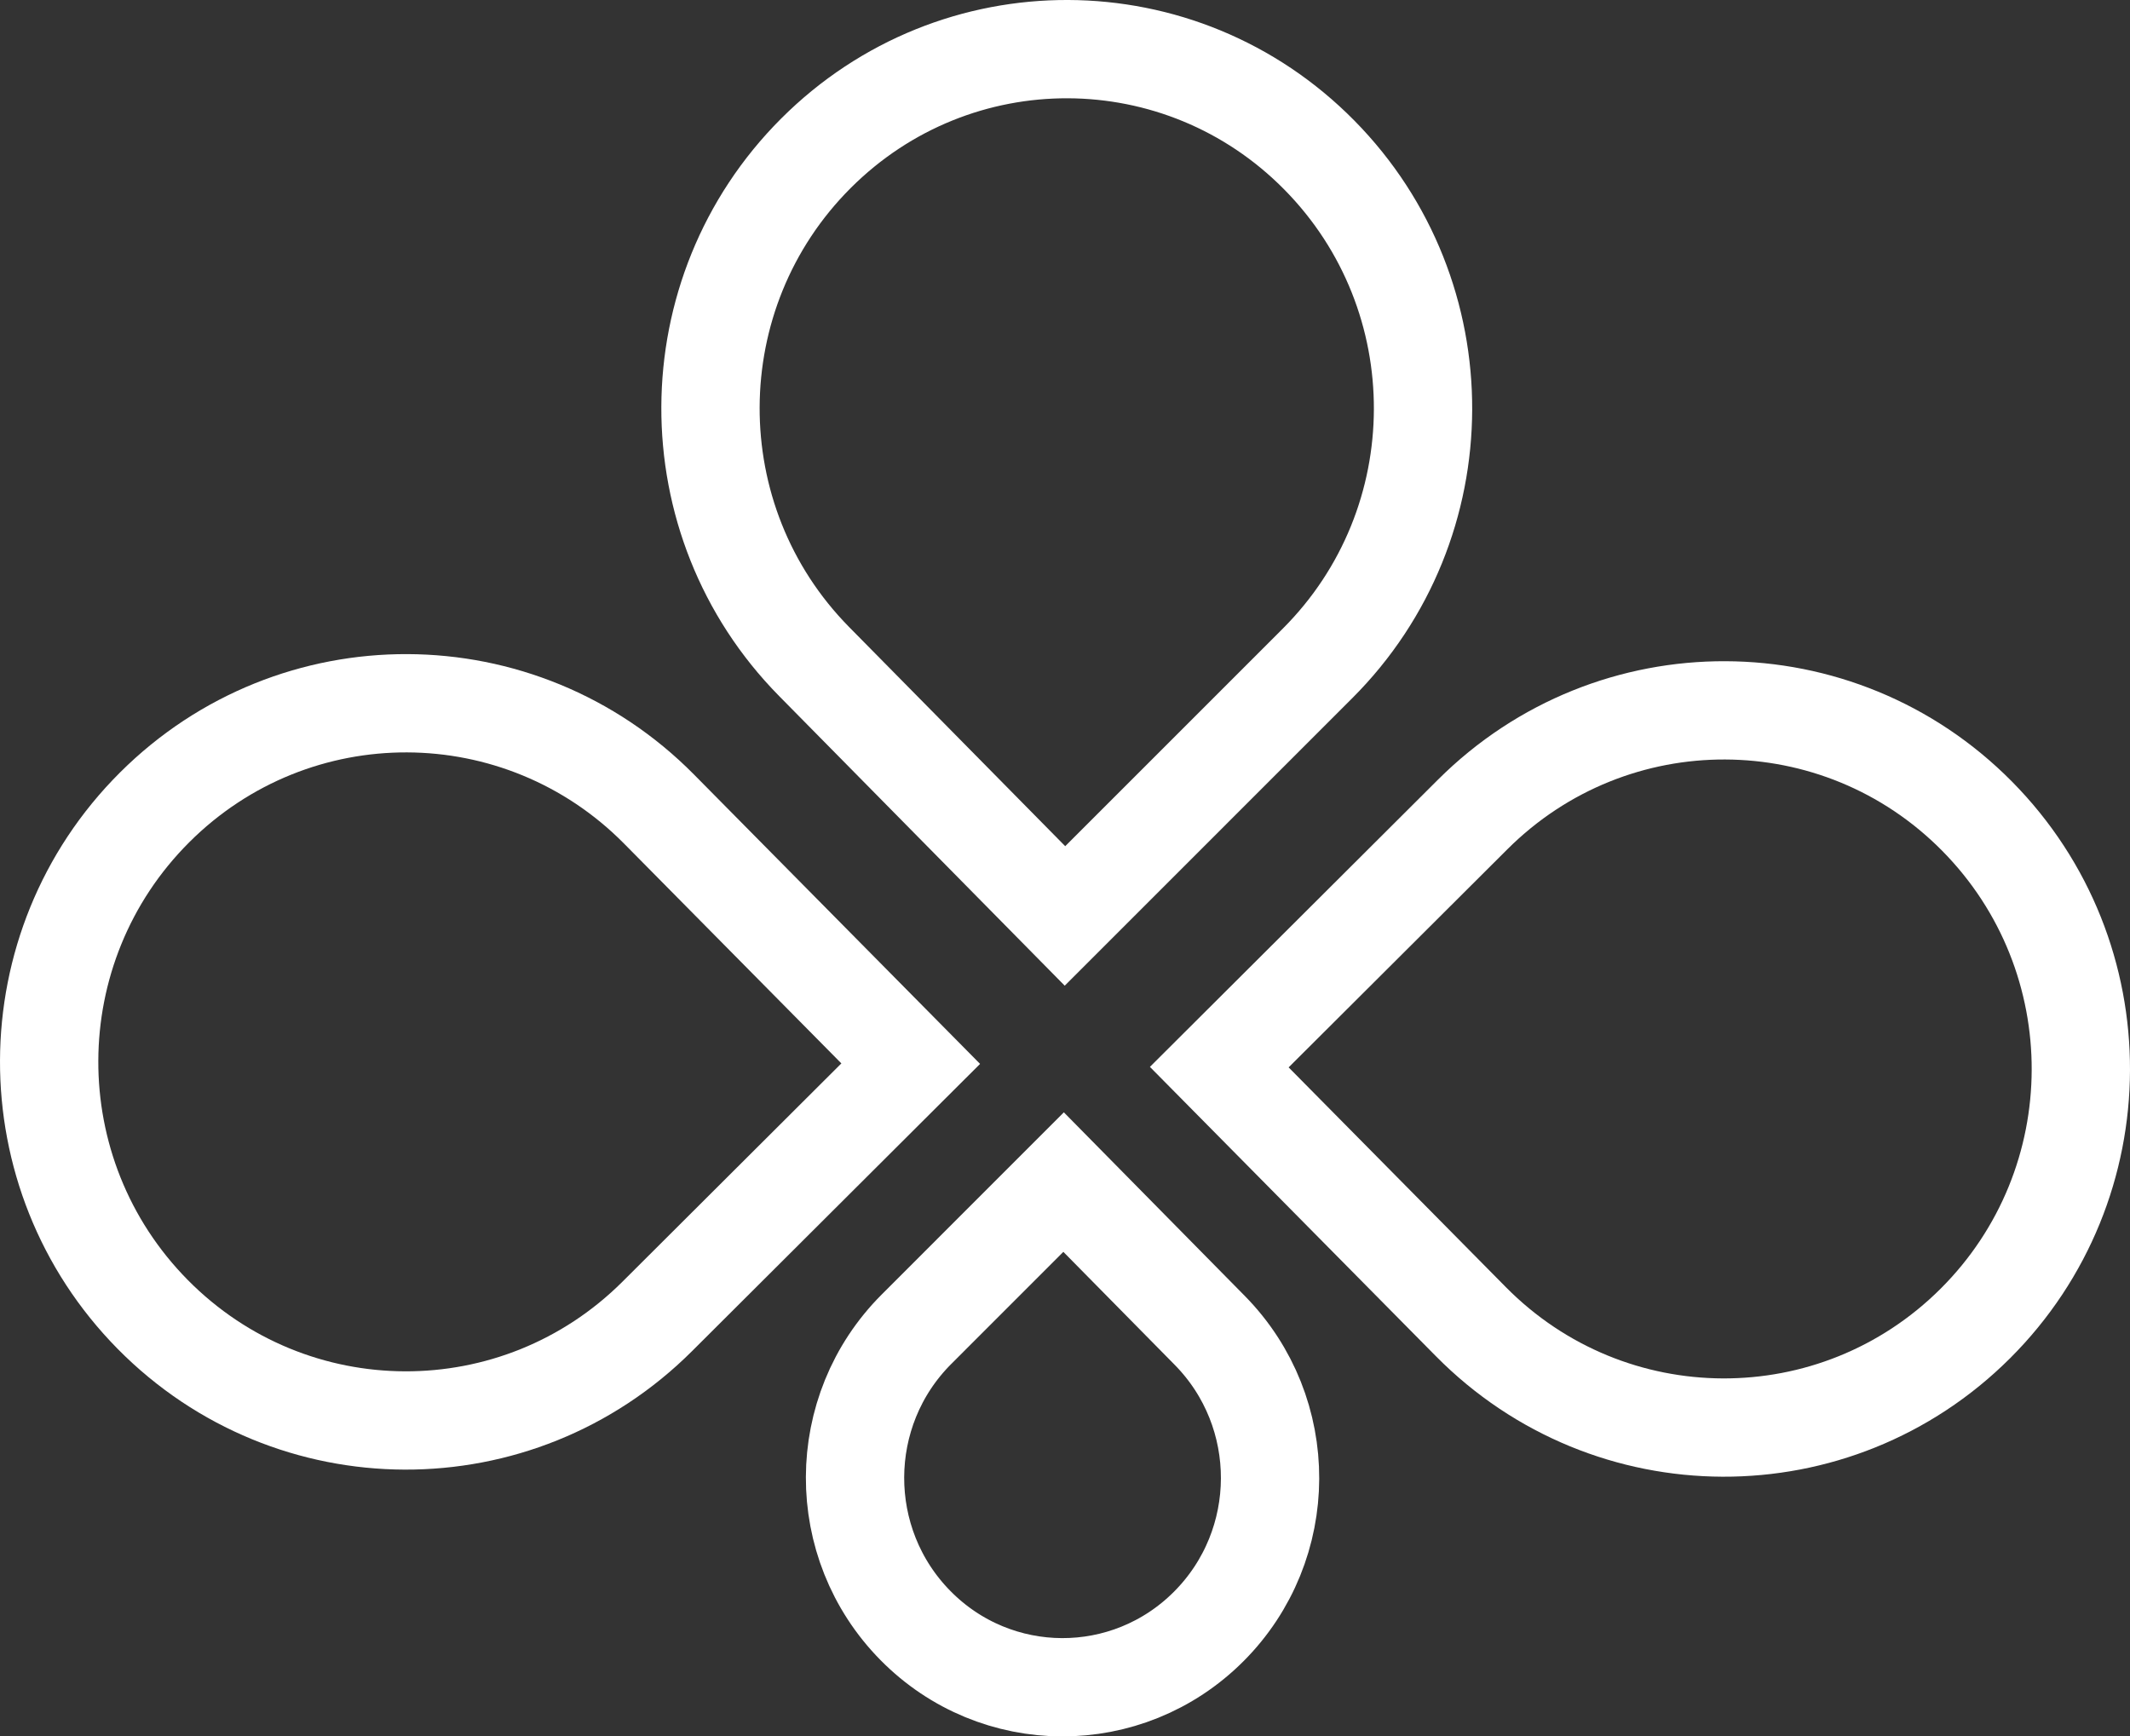
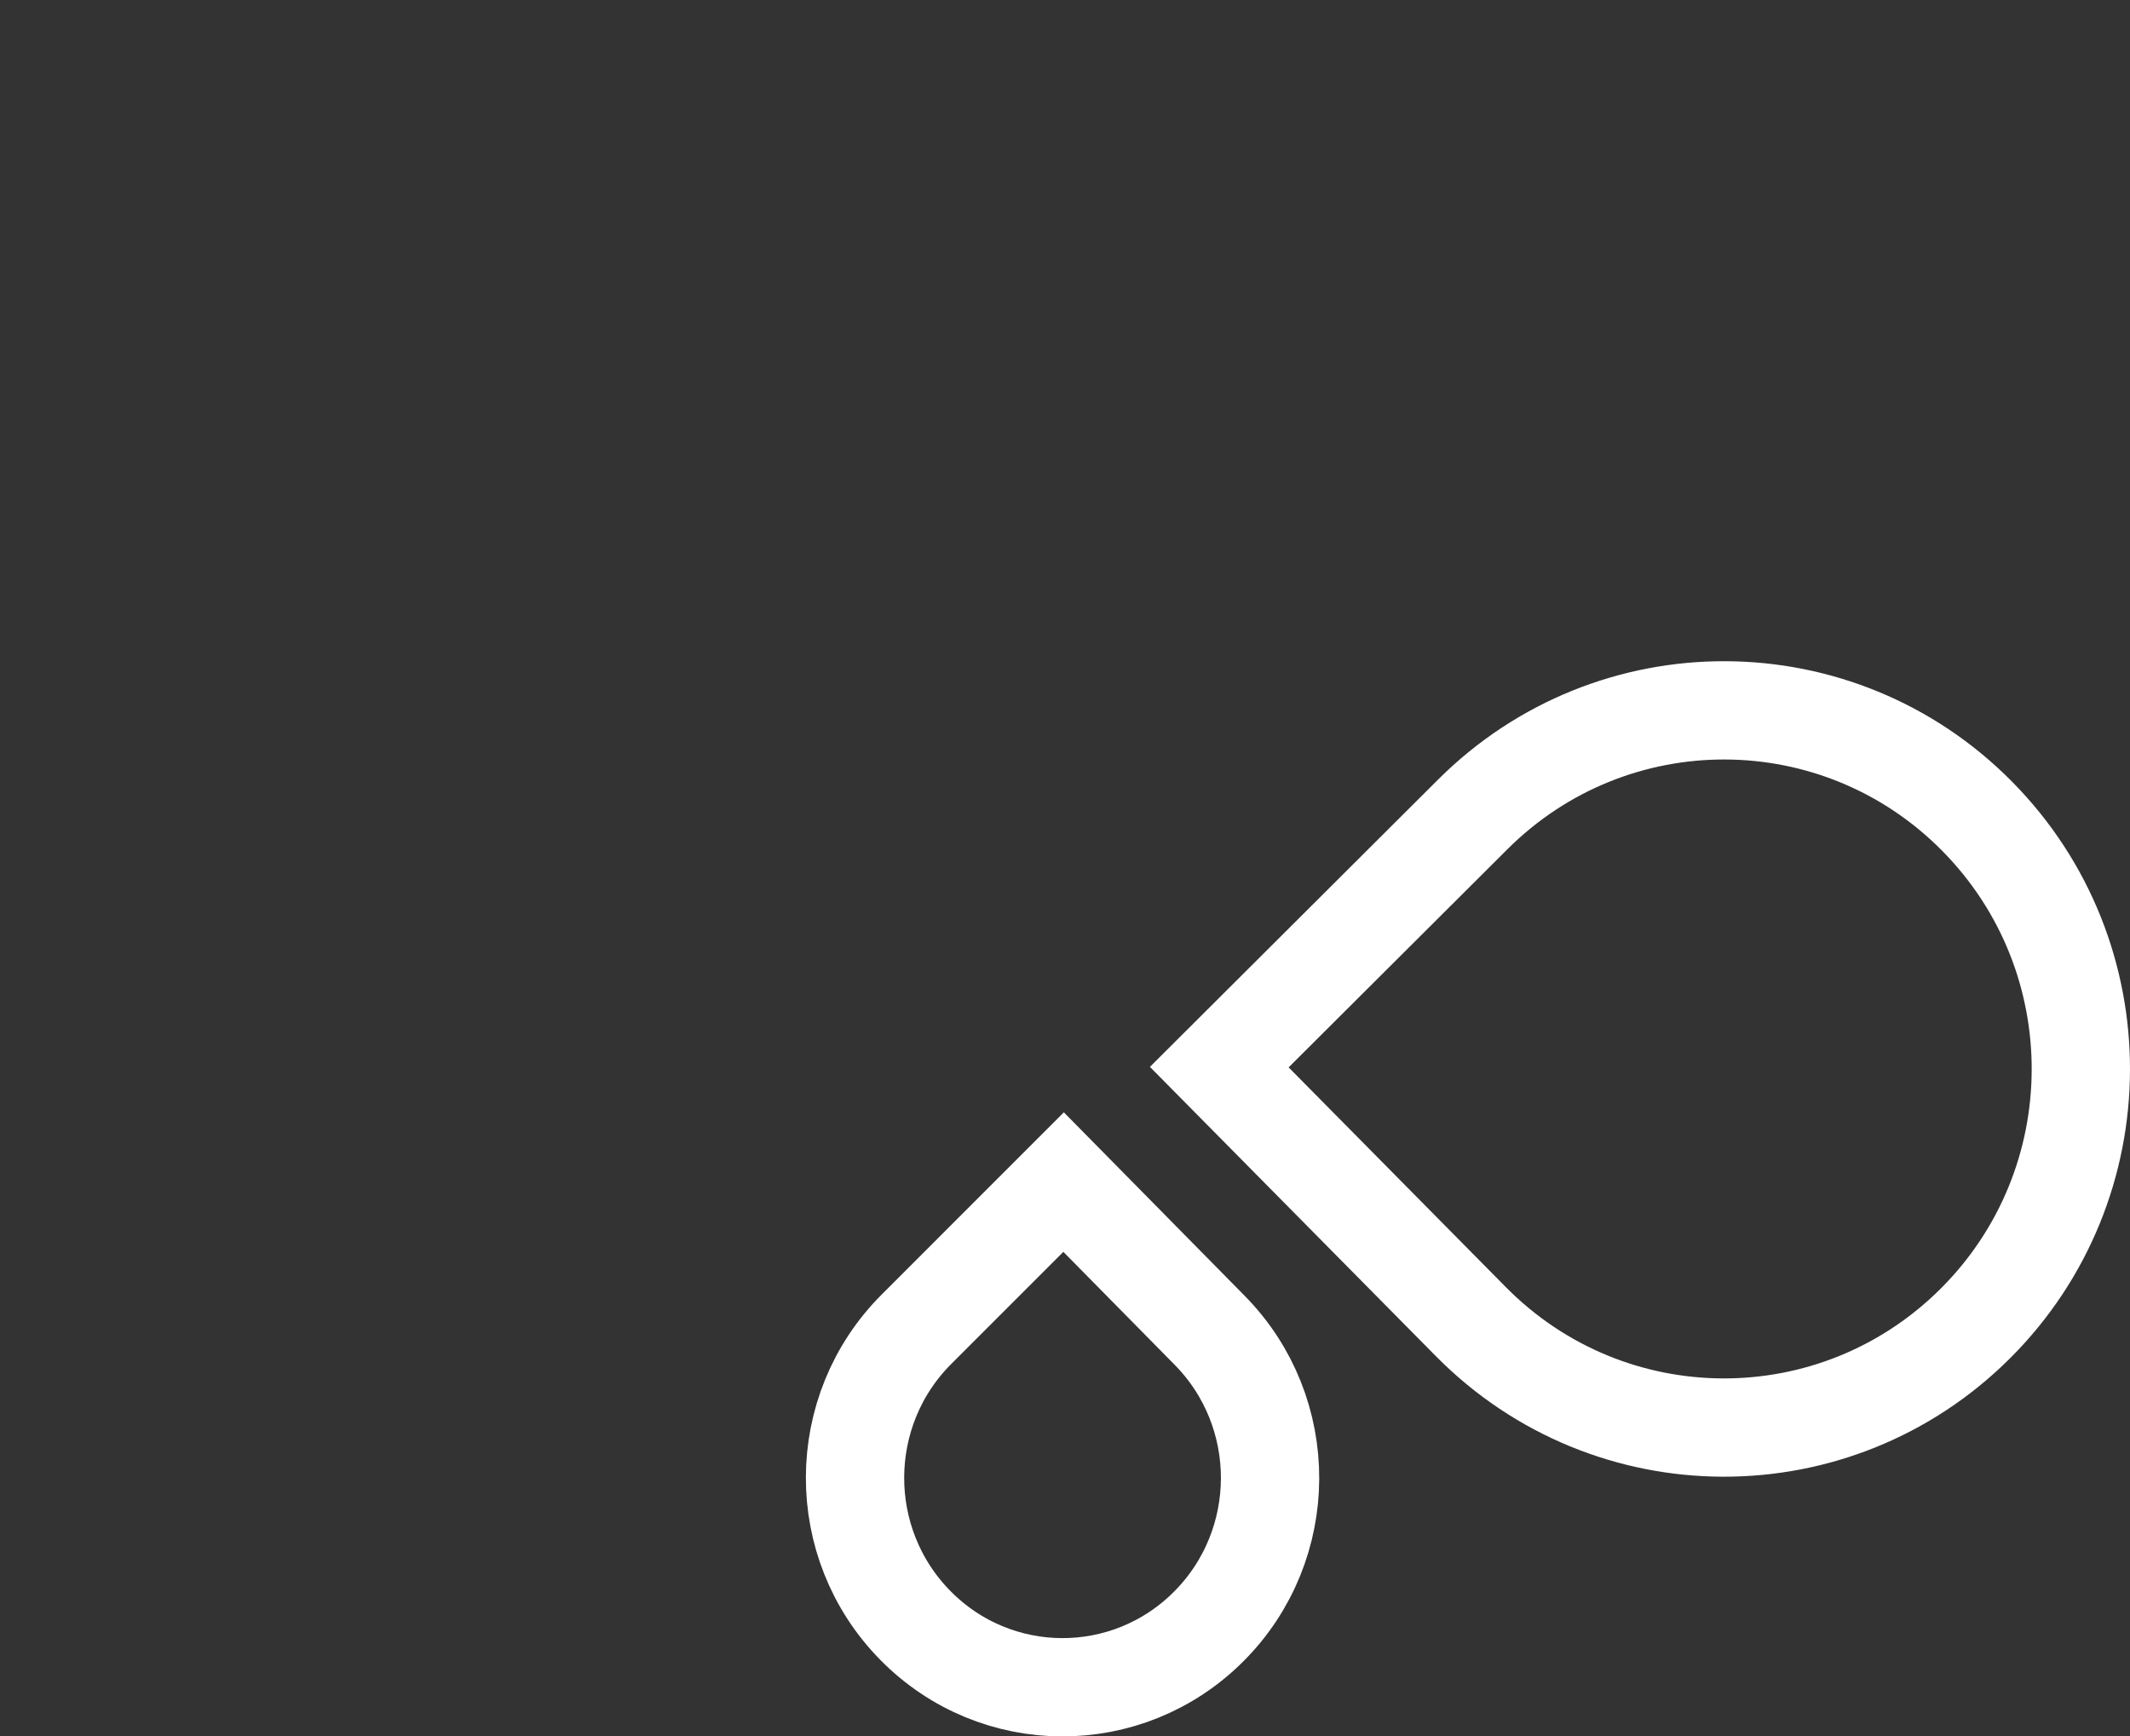
<svg xmlns="http://www.w3.org/2000/svg" width="65" height="53" viewBox="0 0 65 53" fill="none">
  <rect x="0" y="0" width="65" height="53" fill="#333333" stroke="none" />
  <path d="M44.887 40.342L44.887 40.342L37.208 32.572L44.942 24.859C49.21 20.602 56.097 20.626 60.335 24.914C64.576 29.206 64.552 36.136 60.28 40.397C56.011 44.654 49.125 44.629 44.887 40.342Z" stroke="white" stroke-width="3" />
-   <path d="M40.209 20.246L40.209 20.246L32.499 27.957L24.843 20.191C20.606 15.892 20.631 8.948 24.898 4.68C29.16 0.418 36.033 0.443 40.264 4.736C44.501 9.035 44.477 15.978 40.209 20.246Z" stroke="white" stroke-width="3" />
-   <path d="M20.113 24.697L20.113 24.697L27.792 32.466L20.058 40.18C15.79 44.438 8.903 44.413 4.665 40.125C0.424 35.833 0.448 28.903 4.72 24.642C8.989 20.385 15.875 20.41 20.113 24.697Z" stroke="white" stroke-width="3" />
  <path d="M27.968 40.572L27.968 40.572L32.457 36.081L36.914 40.604C36.914 40.604 36.914 40.604 36.914 40.604C39.385 43.11 39.37 47.16 36.883 49.648C34.401 52.13 30.4 52.116 27.936 49.616C25.465 47.109 25.48 43.06 27.968 40.572Z" stroke="white" stroke-width="3" />
</svg>